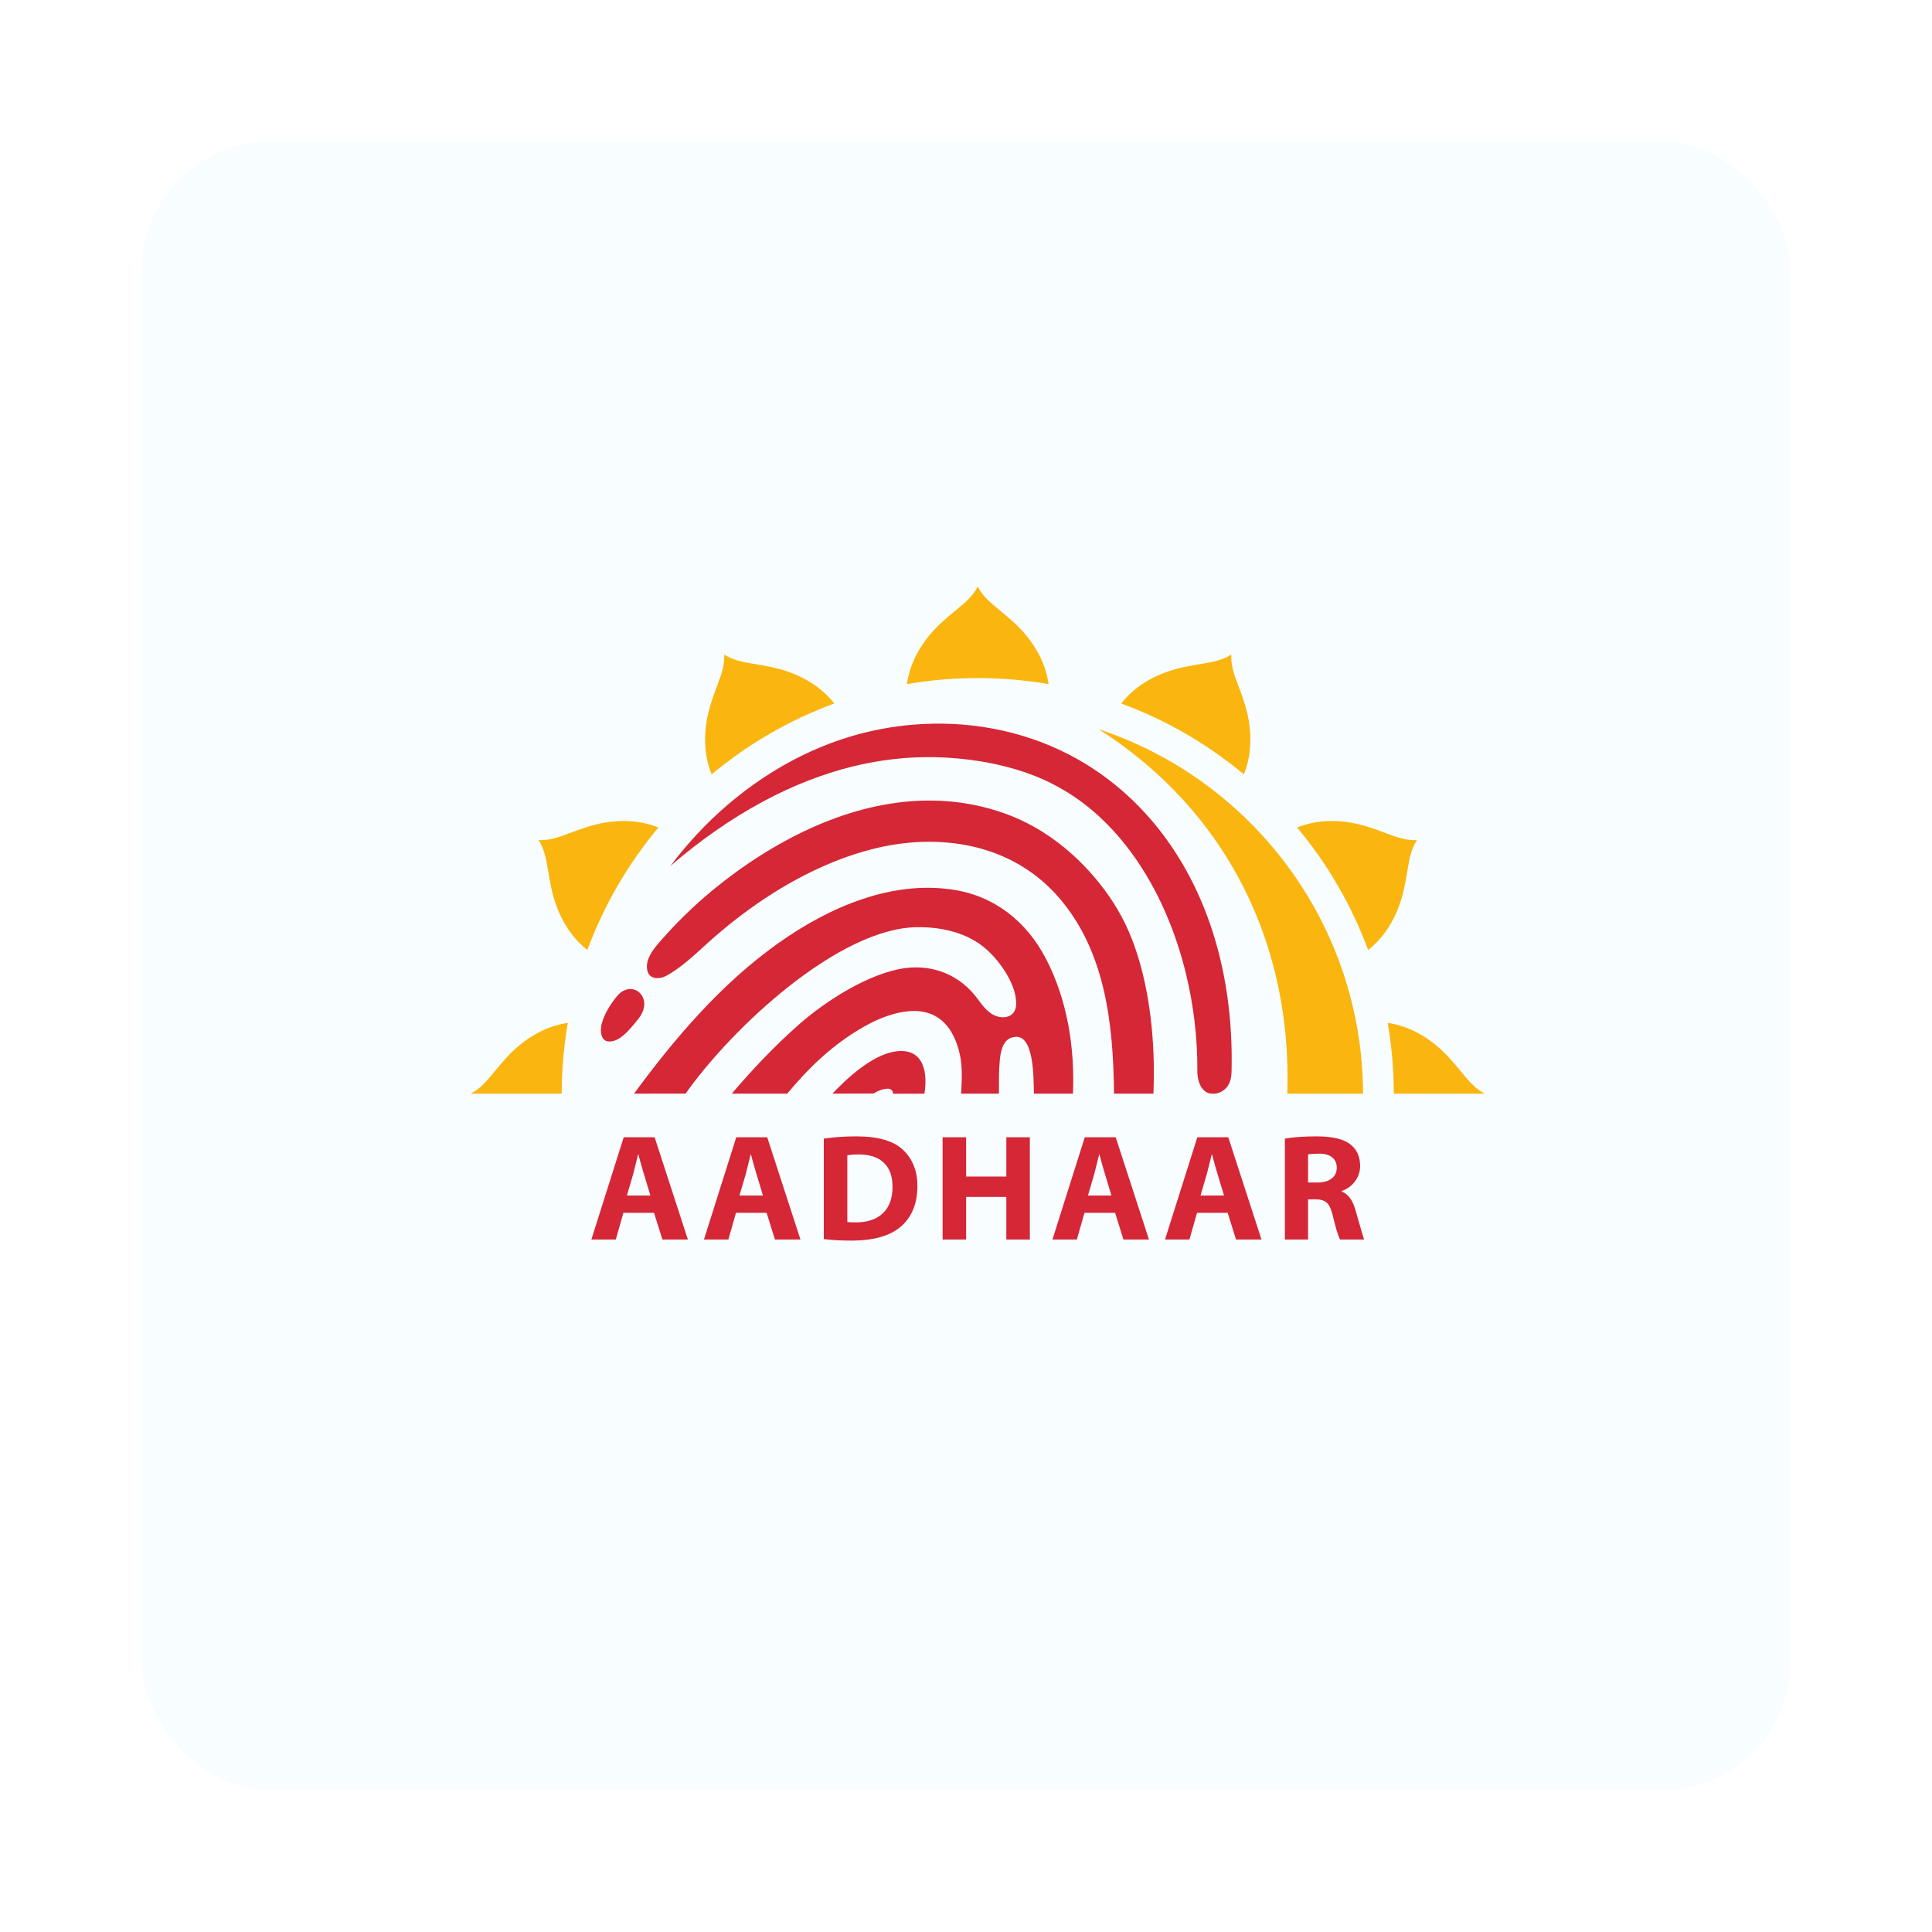
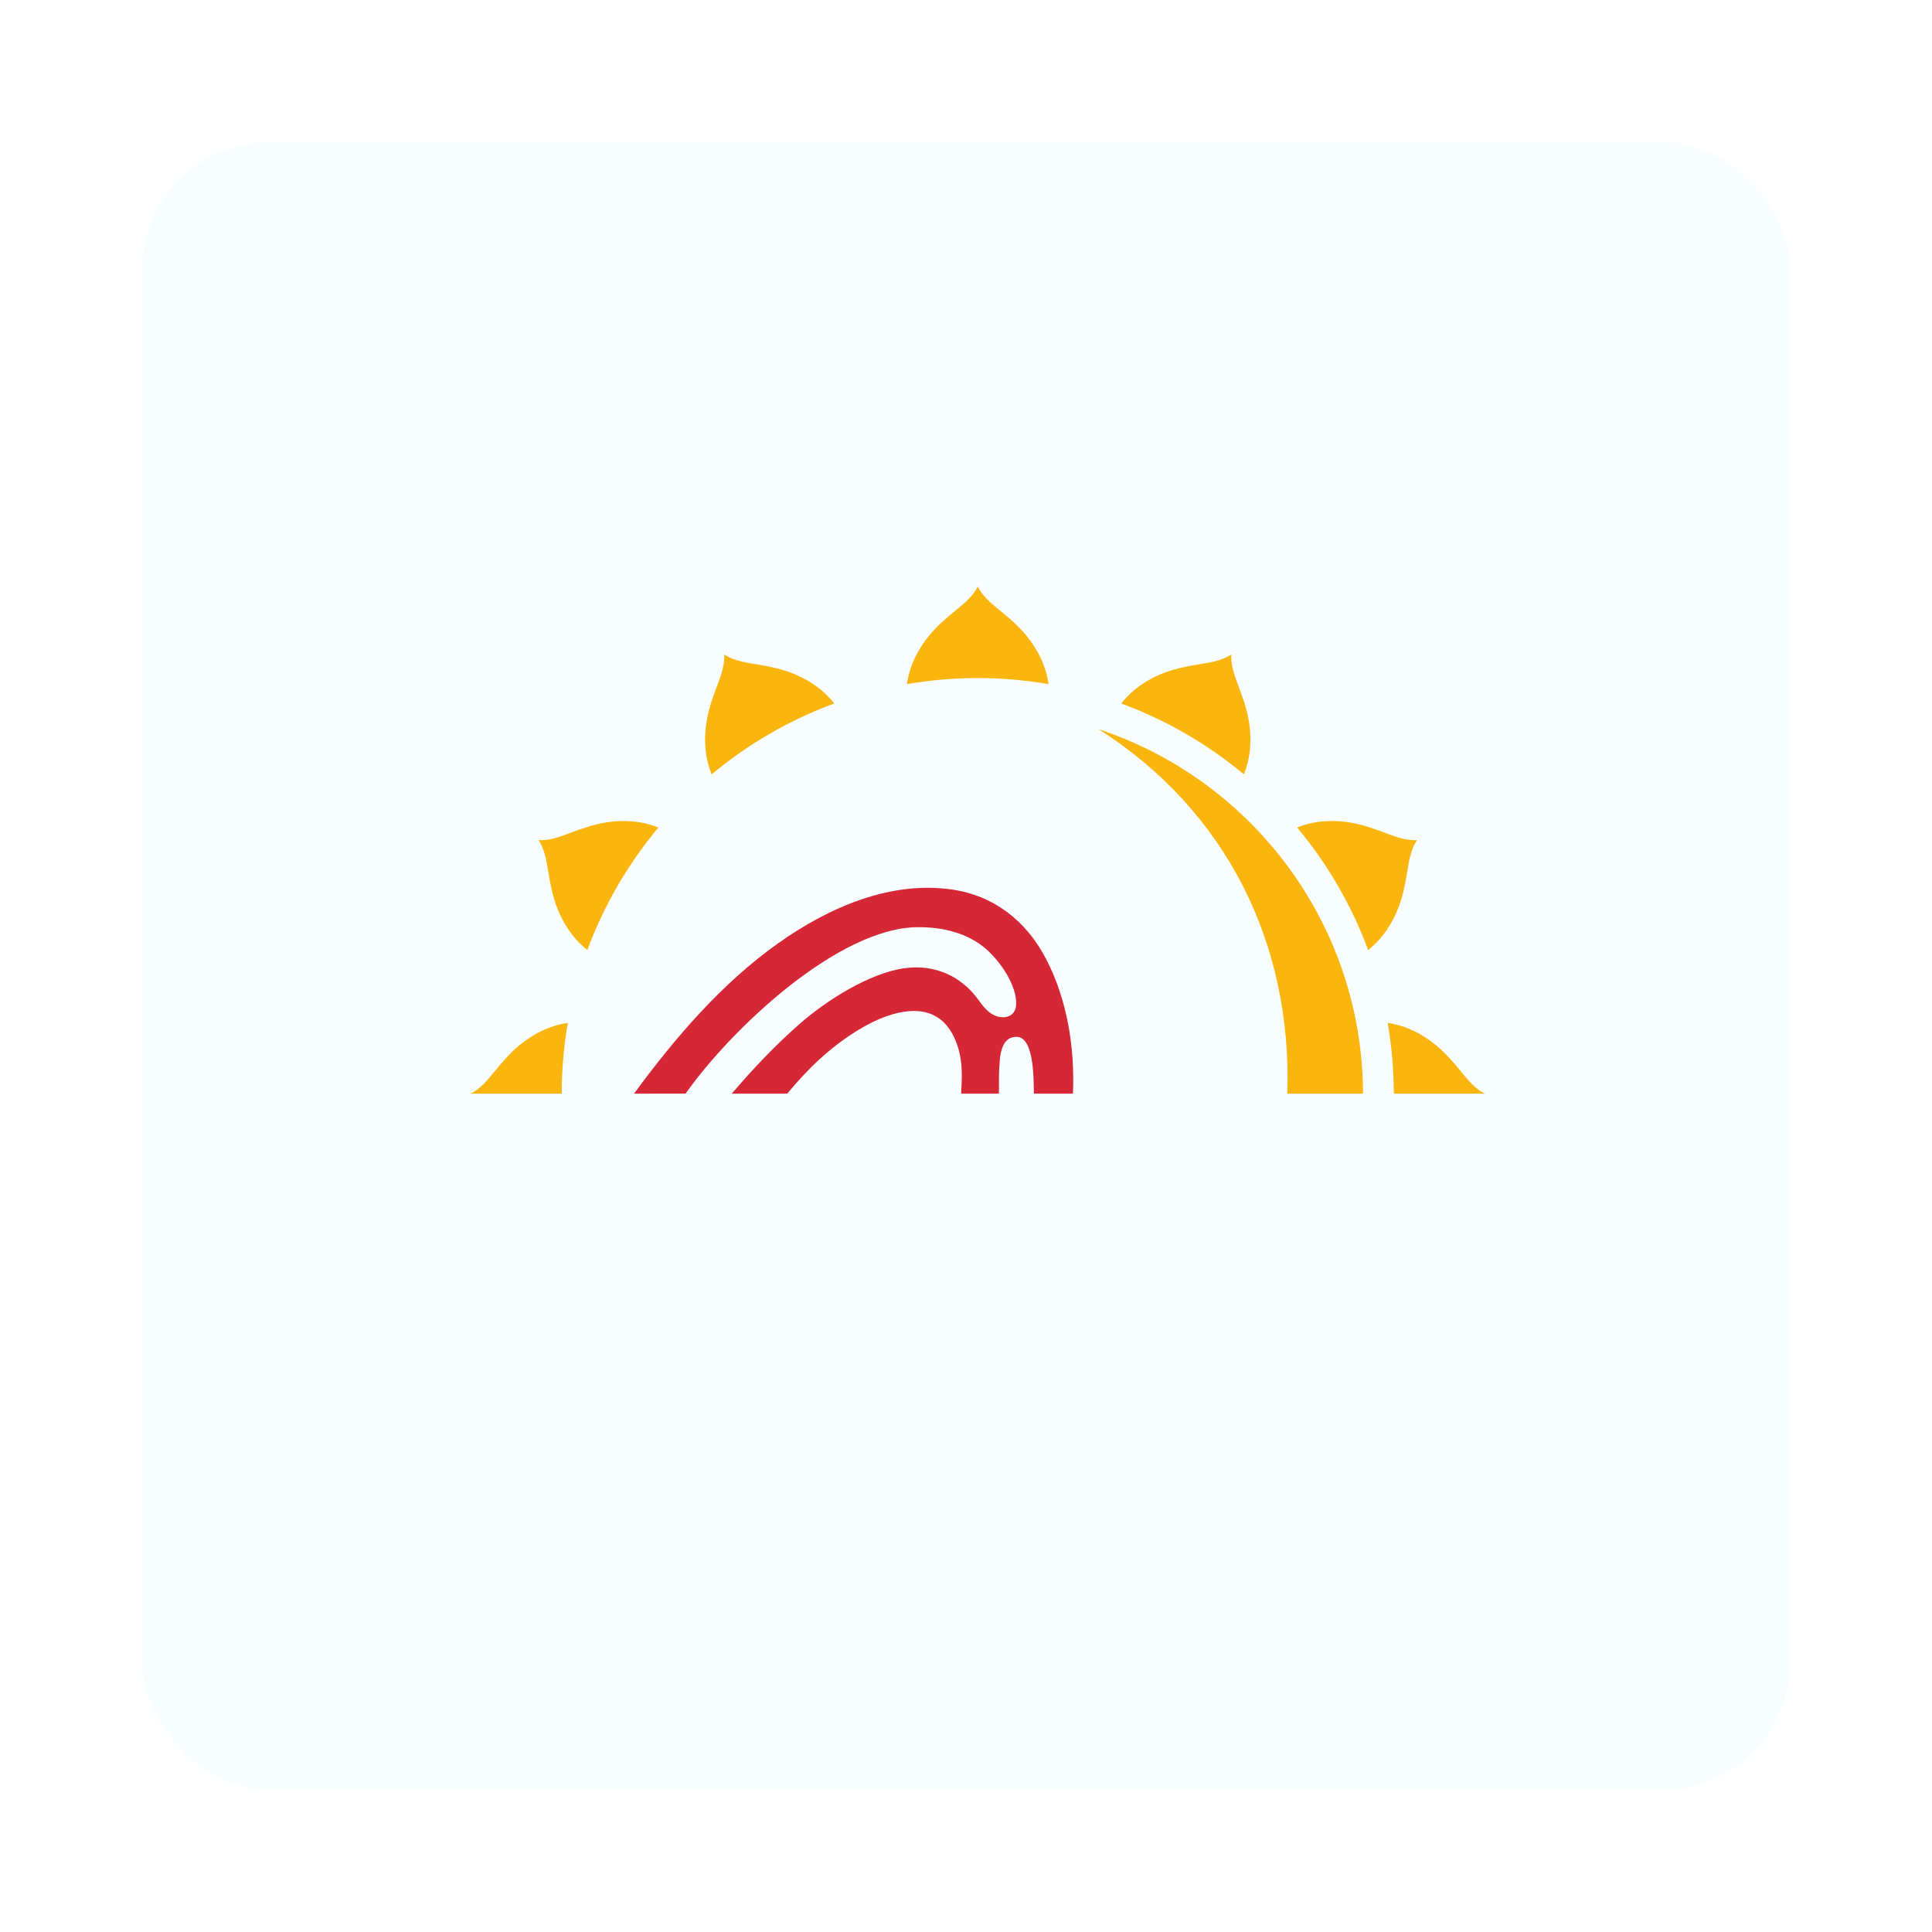
<svg xmlns="http://www.w3.org/2000/svg" width="150" height="150" viewBox="0 0 150 150" fill="none">
  <g filter="url(#filter0_d_6719_891)">
    <rect x="12" y="7" width="128" height="128" rx="10" fill="#F8FDFF" />
  </g>
  <g clip-path="url(#clip0_6719_891)">
    <path d="M110.011 65.225C109.579 65.88 109.421 66.668 109.289 67.489C109.128 68.489 108.957 69.449 108.603 70.391C108.179 71.519 107.465 72.775 106.223 73.759C104.942 70.296 103.076 67.079 100.707 64.248C102.187 63.656 103.64 63.665 104.834 63.862C105.826 64.027 106.743 64.359 107.69 64.719C108.467 65.015 109.228 65.273 110.011 65.225H110.011ZM95.599 50.813L95.599 50.814L95.6 50.814C95.552 51.597 95.809 52.358 96.106 53.135C96.466 54.082 96.798 54.999 96.963 55.991C97.159 57.186 97.168 58.64 96.575 60.122C93.739 57.756 90.518 55.895 87.052 54.619C88.038 53.366 89.301 52.648 90.434 52.221C91.375 51.868 92.335 51.697 93.336 51.535C94.157 51.404 94.945 51.247 95.599 50.813ZM107.74 79.417C109.307 79.648 110.553 80.379 111.484 81.143C112.261 81.781 112.889 82.528 113.53 83.313C114.054 83.958 114.584 84.562 115.286 84.912H108.214C108.212 83.07 108.053 81.232 107.74 79.417ZM56.226 50.814L56.226 50.815V50.813C56.88 51.247 57.669 51.403 58.49 51.536C59.49 51.697 60.45 51.868 61.391 52.221C62.524 52.648 63.787 53.366 64.772 54.619C61.306 55.895 58.086 57.756 55.25 60.122C54.657 58.64 54.665 57.186 54.863 55.991C55.027 54.999 55.359 54.082 55.719 53.135C56.015 52.358 56.274 51.597 56.226 50.814ZM41.814 65.226L41.815 65.226L41.814 65.225C42.597 65.273 43.358 65.015 44.135 64.719C45.083 64.359 45.999 64.027 46.991 63.862C48.186 63.666 49.638 63.656 51.118 64.248C48.749 67.08 46.884 70.297 45.603 73.759C44.361 72.775 43.647 71.519 43.222 70.391C42.868 69.449 42.698 68.489 42.536 67.489C42.404 66.668 42.247 65.88 41.814 65.226ZM36.539 84.912C37.242 84.562 37.771 83.958 38.296 83.314C38.936 82.528 39.564 81.782 40.34 81.144C41.272 80.379 42.518 79.649 44.084 79.417C43.771 81.232 43.613 83.07 43.612 84.912H36.539ZM75.913 45.539V45.539L75.913 45.539C76.263 46.241 76.867 46.771 77.512 47.296C78.298 47.936 79.044 48.564 79.682 49.34C80.451 50.278 81.186 51.533 81.413 53.114C79.596 52.802 77.756 52.645 75.913 52.645C74.038 52.645 72.201 52.807 70.413 53.114C70.639 51.533 71.375 50.278 72.143 49.341C72.782 48.564 73.528 47.936 74.314 47.295C74.958 46.771 75.562 46.241 75.913 45.539Z" fill="#FAB60F" />
-     <path d="M69.344 84.919L71.774 84.912C72.093 82.859 71.469 81.279 69.392 81.656C67.643 81.974 65.763 83.712 64.627 84.912L67.832 84.898C68.189 84.663 68.888 84.395 69.174 84.595C69.282 84.669 69.338 84.775 69.344 84.919Z" fill="#D52736" />
    <path d="M80.273 84.912H83.305C83.449 81.332 82.872 77.634 81.207 74.435C79.693 71.524 77.191 69.546 73.951 69.068C69.221 68.37 64.448 70.372 60.413 73.237C56.02 76.356 52.394 80.592 49.225 84.912L53.23 84.906C56.836 79.796 65.13 72.036 71.231 71.986C73.175 71.97 75.152 72.426 76.614 73.73C77.673 74.675 78.957 76.51 78.894 77.999C78.856 78.882 78.073 79.153 77.321 78.879C76.737 78.667 76.325 78.133 75.917 77.572C74.589 75.75 72.518 74.858 70.247 75.168C67.538 75.539 64.18 77.642 62.014 79.555C60.147 81.205 58.432 83.011 56.815 84.912H61.121C62.7 83.007 64.366 81.382 66.509 80.047C67.186 79.625 68.021 79.178 68.899 78.876C71.113 78.116 73.316 78.308 74.294 81.065C74.678 82.148 74.735 83.099 74.623 84.841V84.912H77.551L77.558 84.823C77.561 83.869 77.54 83.226 77.626 82.281C77.7 81.466 77.953 80.621 78.71 80.521C80.318 80.184 80.241 83.762 80.273 84.912V84.912Z" fill="#D52736" />
-     <path d="M86.492 84.912H89.549C89.697 81.59 89.412 77.654 88.338 74.218C88.13 73.55 87.887 72.895 87.608 72.254C86.957 70.769 86.081 69.424 85.037 68.182C83.877 66.802 82.495 65.561 80.936 64.584C80.474 64.293 79.997 64.028 79.507 63.788V63.788C79.014 63.547 78.509 63.334 77.993 63.151L77.99 63.15C72.037 61.036 66.016 62.539 60.965 65.287C59.992 65.817 59.046 66.394 58.13 67.017C57.247 67.616 56.39 68.253 55.562 68.926L55.56 68.927C54.378 69.887 53.261 70.922 52.214 72.027C51.98 72.275 51.749 72.527 51.525 72.781C50.924 73.463 49.998 74.418 50.273 75.405C50.49 76.188 51.501 75.957 51.852 75.688C52.393 75.398 52.986 74.938 53.494 74.509C54.181 73.927 54.83 73.3 55.511 72.71C58.264 70.324 61.133 68.483 63.96 67.238C64.566 66.97 65.182 66.726 65.807 66.506C66.408 66.295 67.017 66.108 67.633 65.948L67.636 65.947C72.895 64.582 78.61 65.466 82.269 69.755C85.795 73.886 86.438 79.417 86.492 84.912V84.912ZM48.559 80.242C48.888 79.936 49.222 79.535 49.571 79.093C50.059 78.474 50.108 77.874 49.915 77.442C49.846 77.284 49.741 77.144 49.609 77.033C49.481 76.926 49.33 76.851 49.167 76.813C48.77 76.722 48.294 76.865 47.89 77.356C47.434 77.912 46.803 78.862 46.674 79.702C46.649 79.852 46.645 80.005 46.66 80.156C46.676 80.296 46.713 80.429 46.776 80.55L46.776 80.551C46.879 80.749 47.053 80.853 47.284 80.861C47.332 80.863 47.384 80.861 47.44 80.855C47.494 80.849 47.553 80.838 47.615 80.823V80.824L47.618 80.823C47.93 80.749 48.241 80.539 48.559 80.242V80.242Z" fill="#D52736" />
-     <path d="M94.138 84.913L94.16 84.913H94.171C94.491 84.93 95.046 84.783 95.366 84.243C95.43 84.135 95.485 84.011 95.526 83.871C95.569 83.729 95.598 83.567 95.61 83.385L95.613 83.348C95.856 74.857 93.255 67.828 88.84 63.053C87.99 62.132 87.062 61.288 86.066 60.528C85.081 59.778 84.031 59.115 82.928 58.55H82.928L82.91 58.542L82.91 58.541C79.199 56.645 74.99 55.916 70.859 56.267C69.248 56.403 67.655 56.702 66.105 57.159L66.094 57.163C61.845 58.42 57.892 60.914 54.67 64.187C53.73 65.142 52.855 66.159 52.053 67.232C54.312 65.283 56.736 63.573 59.272 62.214C59.837 61.911 60.411 61.624 60.993 61.355C61.569 61.088 62.153 60.839 62.744 60.609L62.746 60.608L62.748 60.608C64.987 59.737 67.196 59.182 69.405 58.934C71.613 58.686 73.823 58.744 76.068 59.101C77.665 59.356 79.224 59.774 80.629 60.359C80.901 60.472 81.169 60.593 81.431 60.72C81.691 60.846 81.946 60.979 82.196 61.12H82.196L82.2 61.122L82.2 61.123C87.145 63.83 90.58 69.386 92.093 75.659C92.687 78.125 92.979 80.655 92.963 83.192V83.192L92.962 83.265C92.987 83.944 93.22 84.513 93.619 84.769C93.693 84.816 93.774 84.853 93.859 84.877H93.86C93.947 84.902 94.04 84.915 94.138 84.913Z" fill="#D52736" />
    <path d="M85.297 56.615C97.186 60.541 105.777 71.721 105.828 84.912H99.945C100.334 73.39 95.305 62.989 85.297 56.615Z" fill="#FAB60F" />
-     <path d="M50.779 94.164H48.4L47.811 96.237H45.914L48.424 88.298H50.826L53.406 96.237H51.428L50.779 94.164ZM48.671 92.821H50.497C50.018 91.27 49.708 90.206 49.566 89.629H49.542L49.166 91.137L48.671 92.821ZM59.52 94.164H57.14L56.551 96.237H54.655L57.163 88.298H59.567L62.147 96.237H60.168L59.52 94.164ZM57.411 92.821H59.237C58.758 91.27 58.447 90.206 58.306 89.629H58.283L57.906 91.137L57.411 92.821ZM63.96 96.202V88.404C64.745 88.286 65.586 88.227 66.481 88.227C68.173 88.227 69.389 88.58 70.125 89.289C70.861 89.998 71.228 90.925 71.228 92.067C71.228 93.418 70.81 94.465 69.972 95.207C69.133 95.949 67.84 96.32 66.092 96.32C65.284 96.32 64.573 96.281 63.96 96.202ZM65.786 89.7V94.871C65.888 94.894 66.108 94.906 66.446 94.906C67.353 94.906 68.055 94.667 68.552 94.19C69.049 93.712 69.296 93.029 69.296 92.138C69.296 91.321 69.071 90.699 68.617 90.271C68.163 89.843 67.51 89.629 66.658 89.629C66.3 89.629 66.01 89.653 65.786 89.7ZM73.183 88.298H75.009V91.349H78.131V88.298H79.957V96.237H78.131V92.927H75.009V96.237H73.183V88.298ZM86.576 94.164H84.197L83.608 96.237H81.711L84.221 88.298H86.624L89.204 96.237H87.224L86.576 94.164ZM84.468 92.821H86.294C85.815 91.27 85.504 90.206 85.363 89.629H85.34L84.962 91.137L84.468 92.821ZM95.317 94.164H92.937L92.348 96.237H90.451L92.96 88.298H95.364L97.943 96.237H95.965L95.317 94.164ZM93.208 92.821H95.034C94.555 91.27 94.244 90.206 94.103 89.629H94.079L93.702 91.137L93.208 92.821ZM99.757 96.237V88.404C100.425 88.286 101.245 88.227 102.219 88.227C103.421 88.227 104.284 88.425 104.81 88.822C105.337 89.219 105.6 89.786 105.6 90.524C105.6 90.964 105.468 91.361 105.203 91.716C104.945 92.066 104.586 92.329 104.174 92.468V92.515C104.669 92.7 105.026 93.186 105.246 93.976C105.651 95.397 105.87 96.151 105.906 96.237H104.045C103.888 95.943 103.699 95.326 103.479 94.388C103.369 93.917 103.22 93.587 103.032 93.398C102.843 93.21 102.541 93.116 102.125 93.116H101.559V96.237H99.757V96.237ZM101.559 89.629V91.808H102.313C102.769 91.808 103.128 91.704 103.391 91.498C103.654 91.292 103.786 91.015 103.786 90.665C103.786 90.316 103.668 90.045 103.43 89.855C103.193 89.664 102.855 89.57 102.419 89.57C101.991 89.57 101.705 89.59 101.559 89.629Z" fill="#D52736" />
  </g>
  <defs>
    <filter id="filter0_d_6719_891" x="0" y="0" width="150" height="150" filterUnits="userSpaceOnUse" color-interpolation-filters="sRGB">
      <feFlood flood-opacity="0" result="BackgroundImageFix" />
      <feColorMatrix in="SourceAlpha" type="matrix" values="0 0 0 0 0 0 0 0 0 0 0 0 0 0 0 0 0 0 127 0" result="hardAlpha" />
      <feMorphology radius="1" operator="dilate" in="SourceAlpha" result="effect1_dropShadow_6719_891" />
      <feOffset dx="-1" dy="4" />
      <feGaussianBlur stdDeviation="5" />
      <feComposite in2="hardAlpha" operator="out" />
      <feColorMatrix type="matrix" values="0 0 0 0 0 0 0 0 0 0 0 0 0 0 0 0 0 0 0.15 0" />
      <feBlend mode="normal" in2="BackgroundImageFix" result="effect1_dropShadow_6719_891" />
      <feBlend mode="normal" in="SourceGraphic" in2="effect1_dropShadow_6719_891" result="shape" />
    </filter>
    <clipPath id="clip0_6719_891">
      <rect width="80" height="51.59" fill="white" transform="translate(36 45)" />
    </clipPath>
  </defs>
</svg>